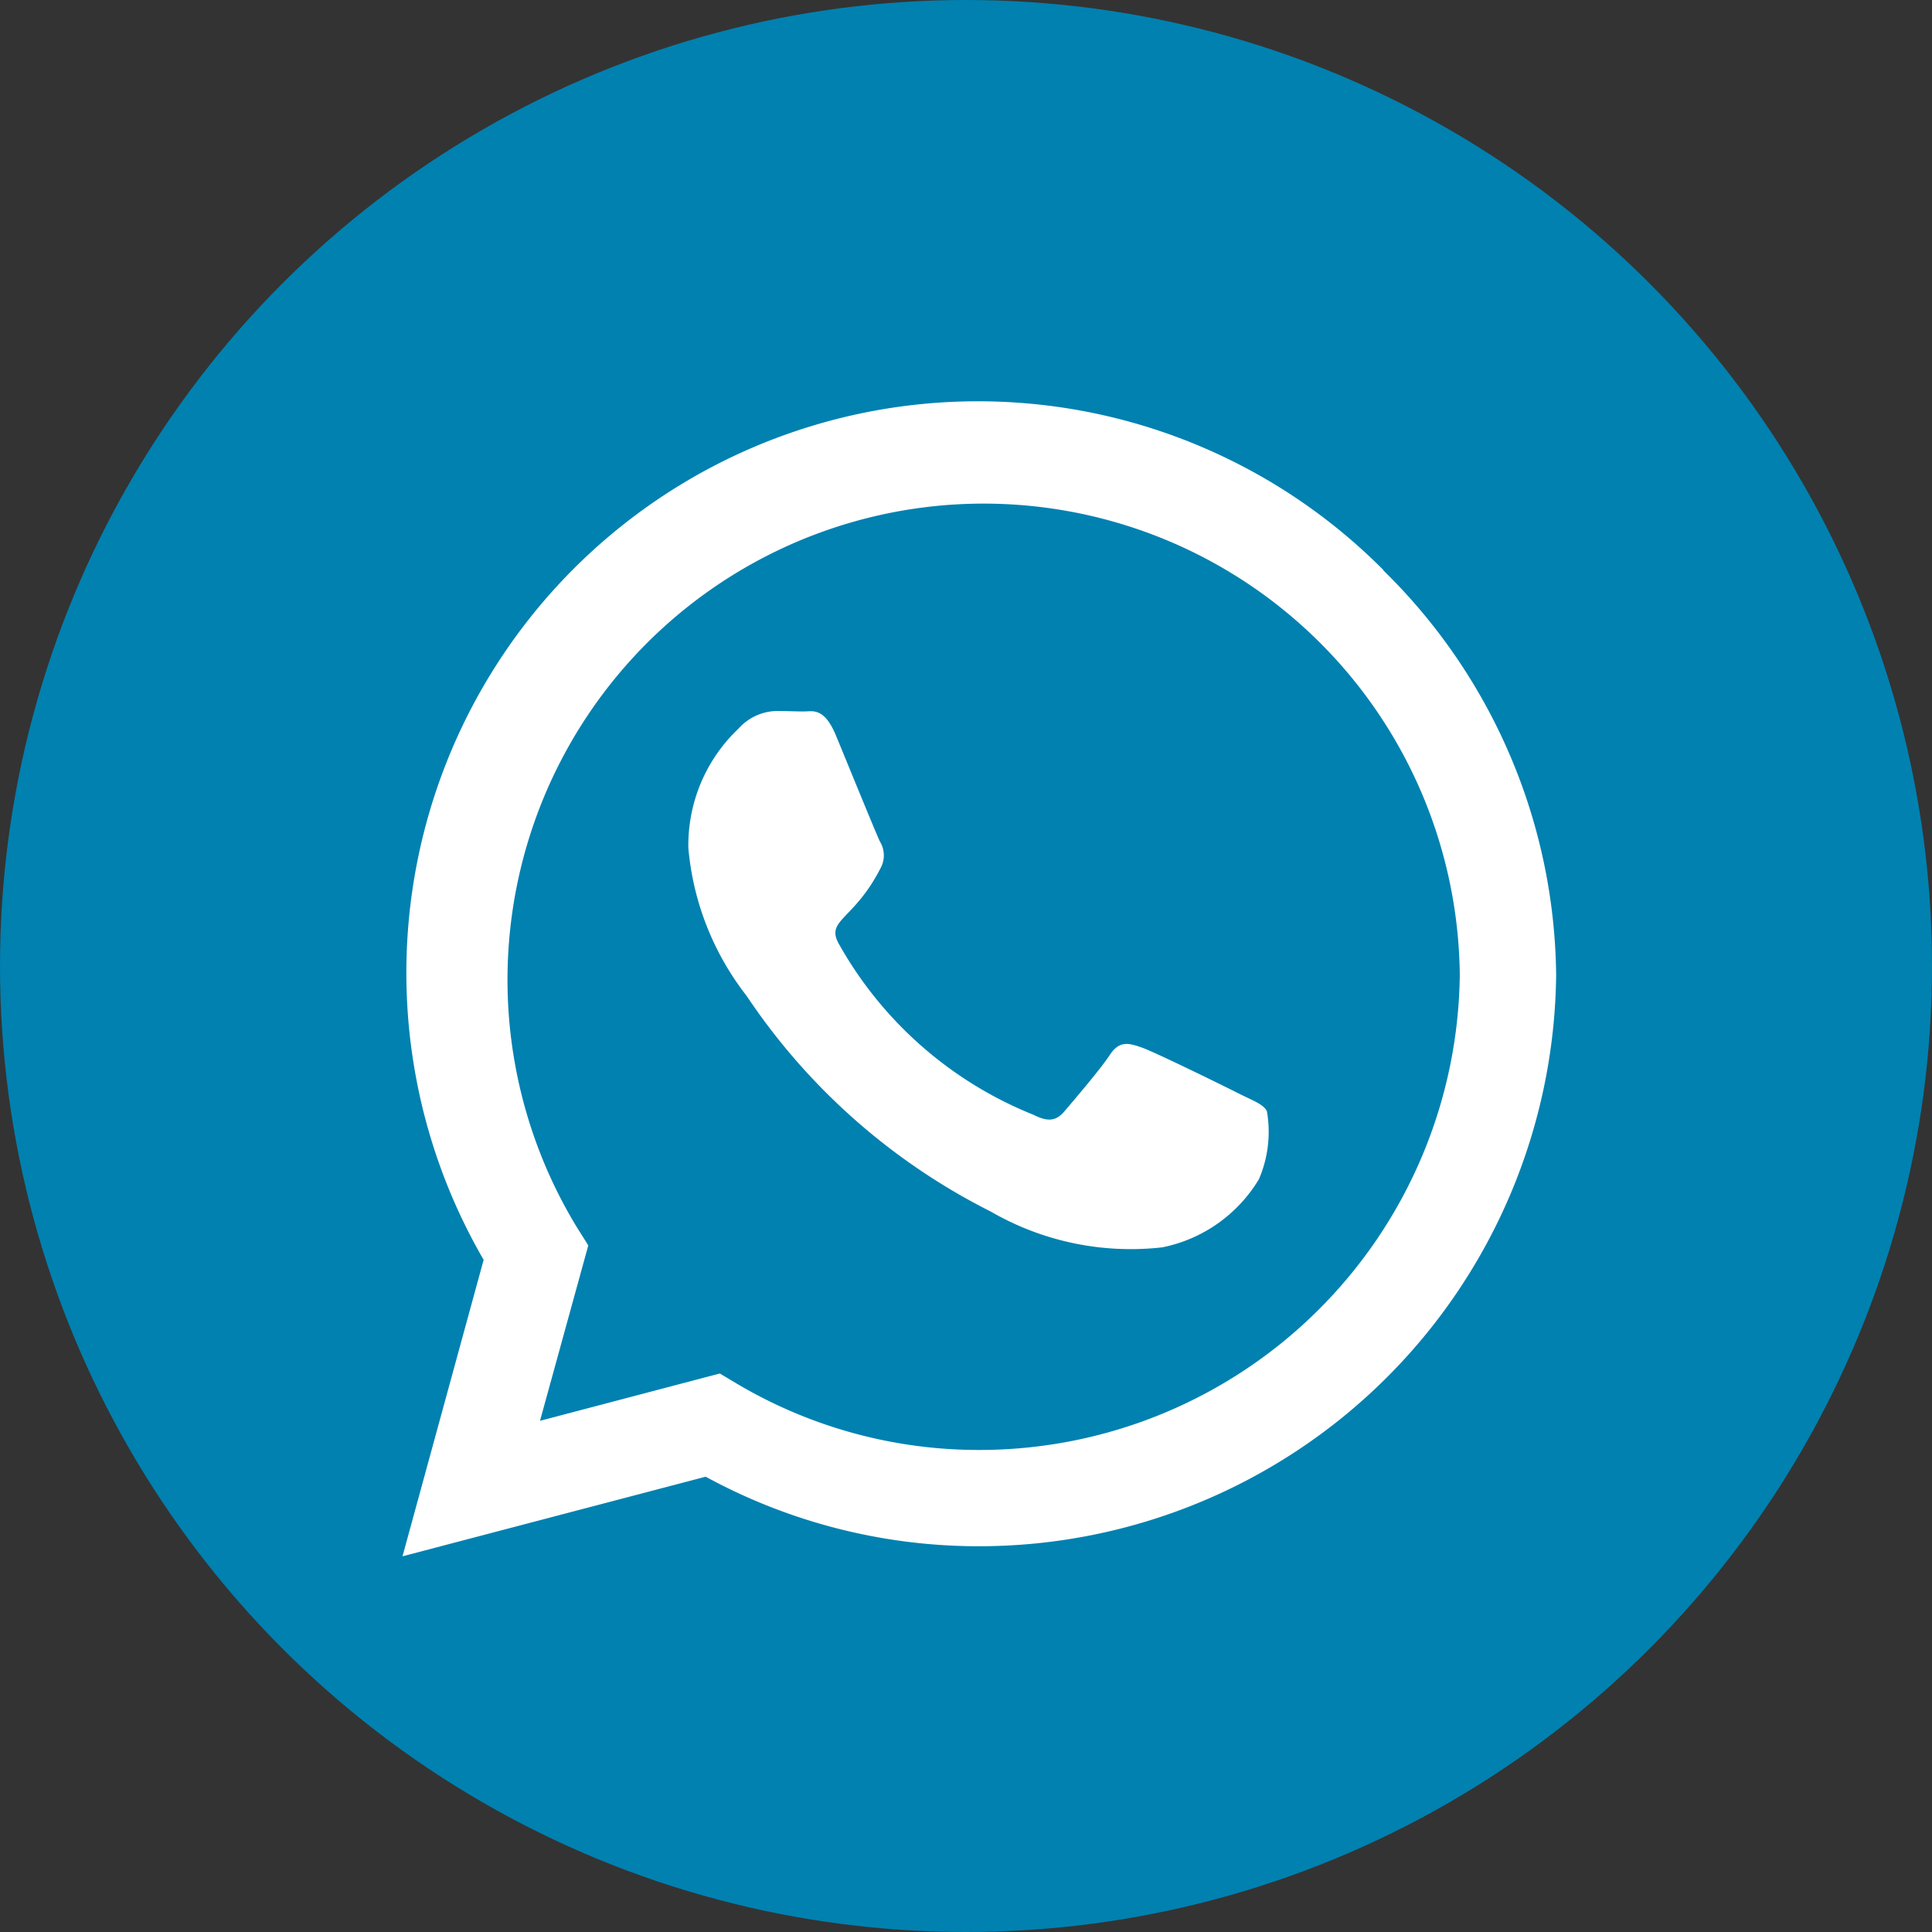
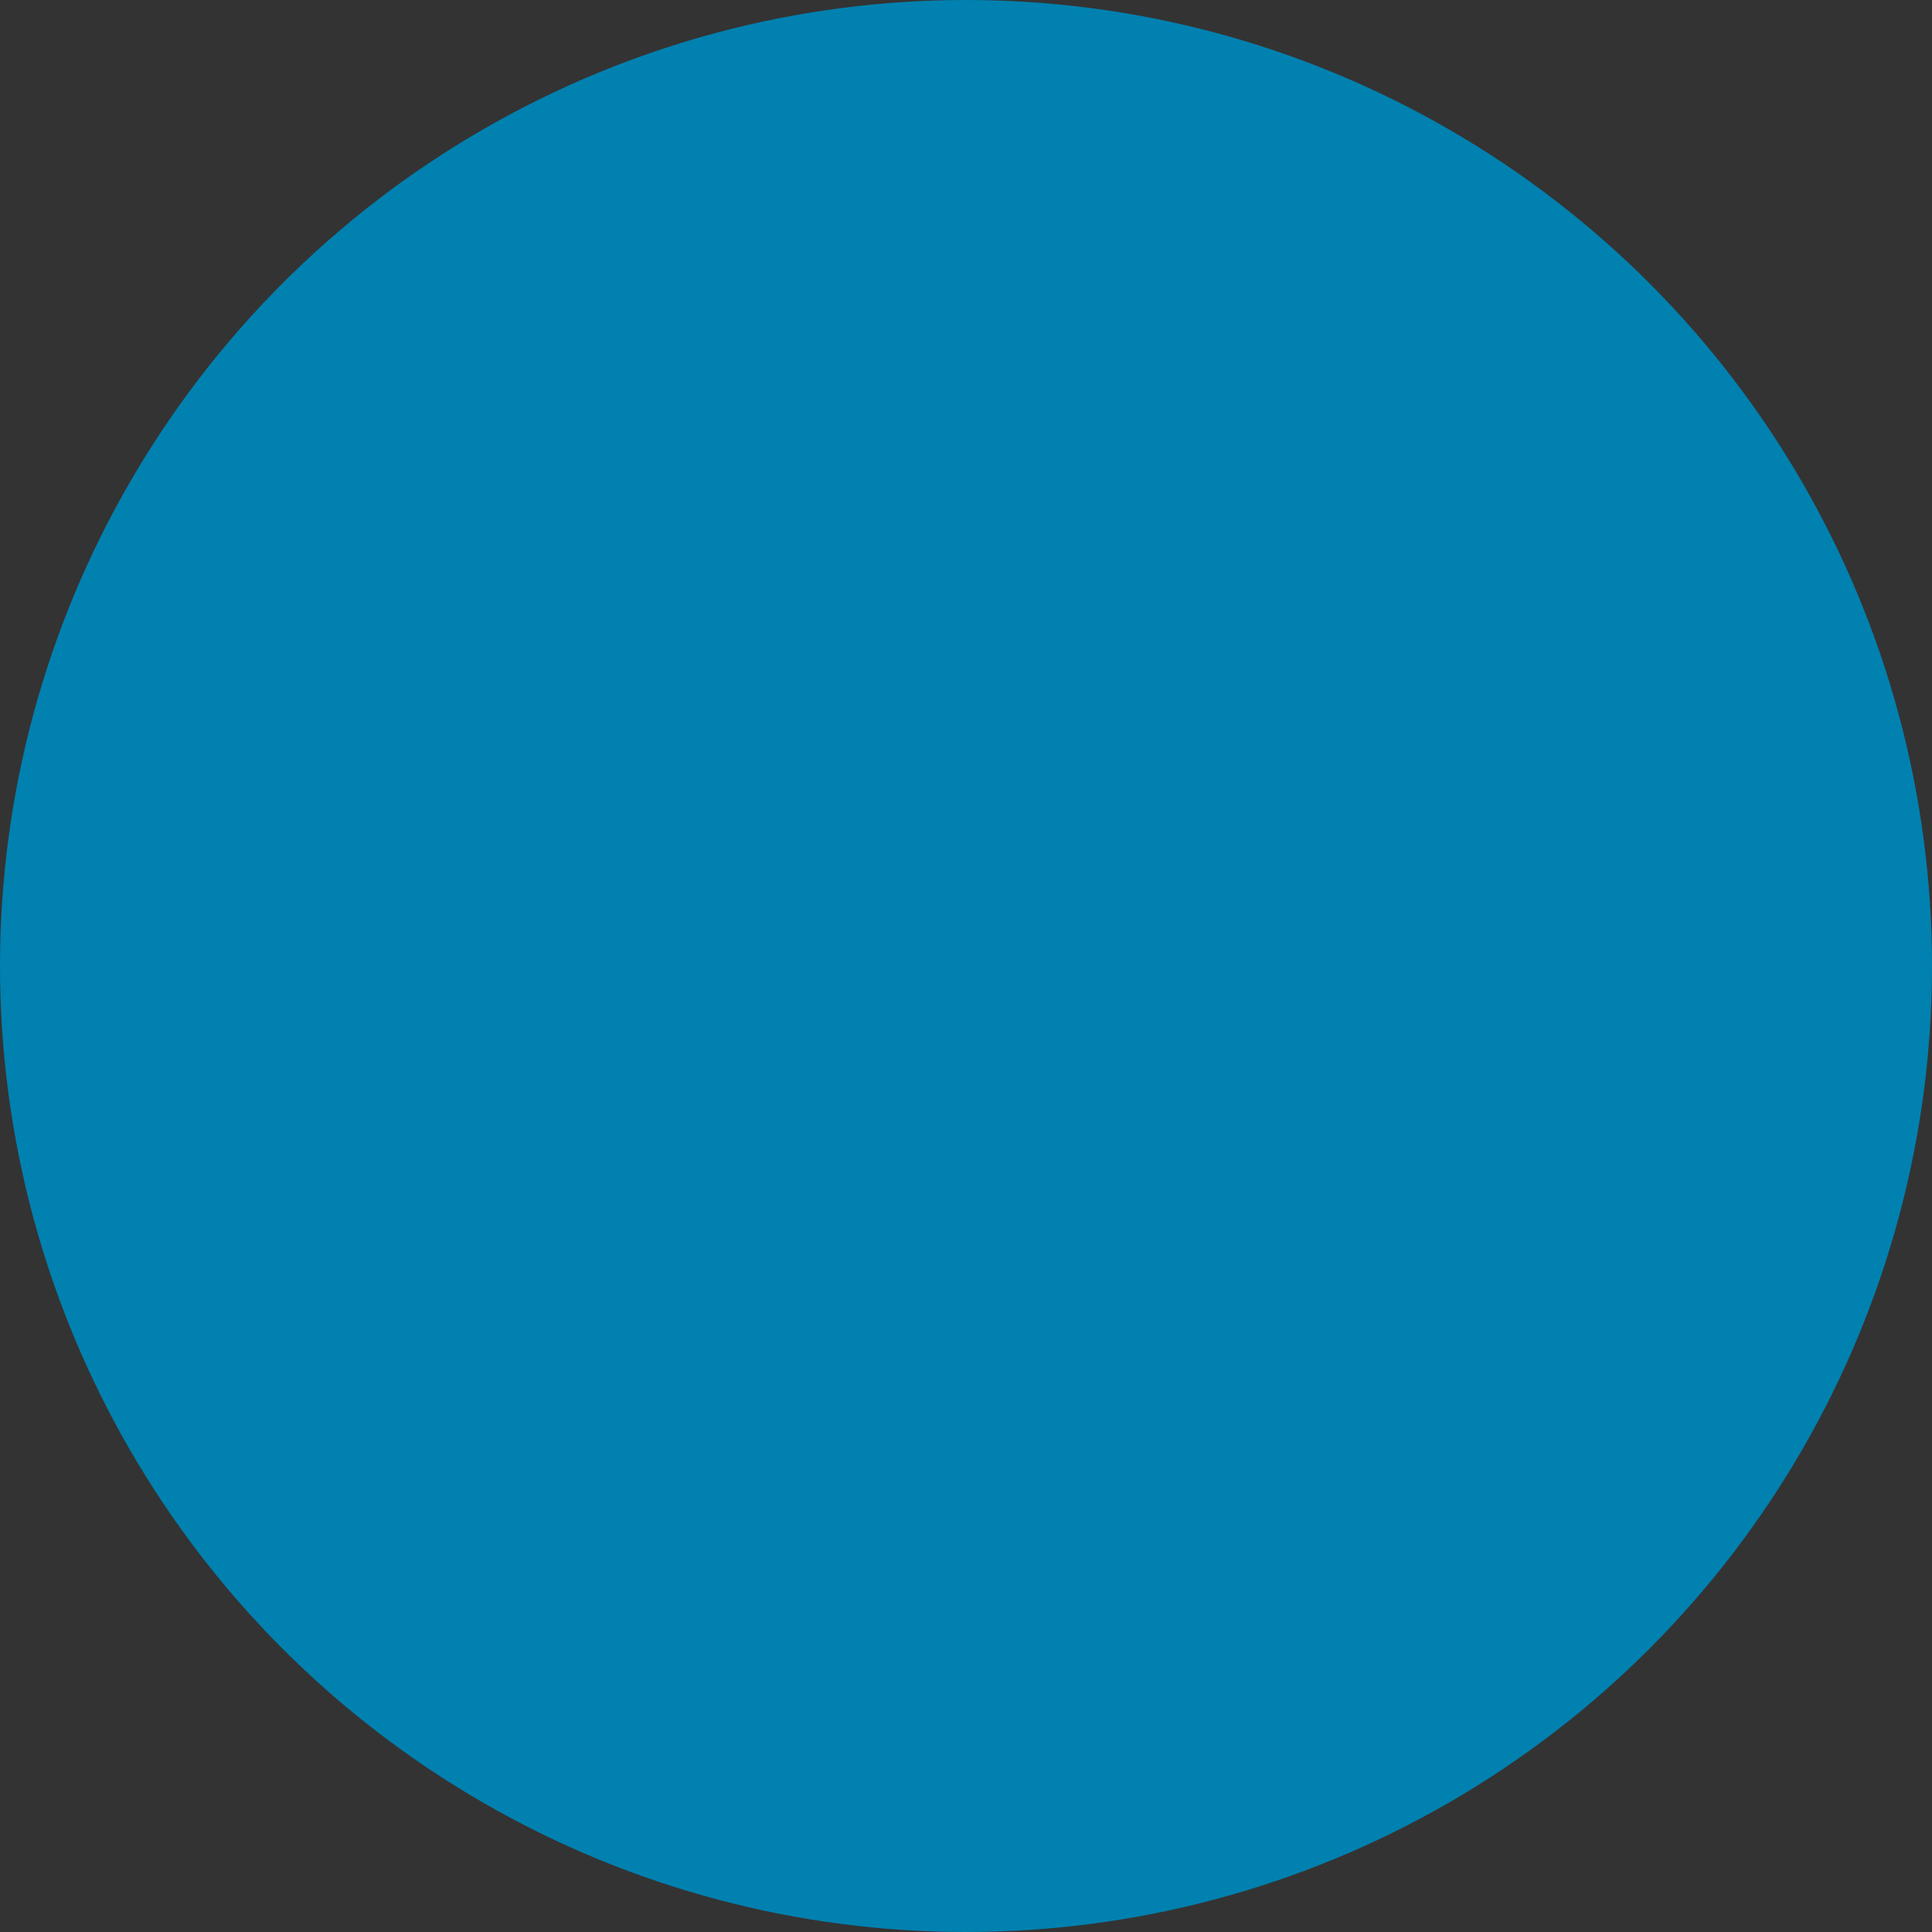
<svg xmlns="http://www.w3.org/2000/svg" width="24" height="24" viewBox="0 0 24 24">
  <rect x="0" y="0" width="24" height="24" fill="#333333" stroke="none" />
  <g id="whatsapp-menu" transform="translate(-990 93)">
    <circle id="Elipse_8" data-name="Elipse 8" cx="12" cy="12" r="12" transform="translate(990 -93)" fill="#0081b0" />
-     <path id="Icon_awesome-whatsapp" data-name="Icon awesome-whatsapp" d="M12.187,4.333A7.1,7.1,0,0,0,1.008,12.9L0,16.583l3.766-.989a7.081,7.081,0,0,0,3.395.864h0a7.171,7.171,0,0,0,7.17-7.1,7.131,7.131,0,0,0-2.147-5.023ZM7.163,15.262a5.893,5.893,0,0,1-3.007-.822l-.214-.128L1.708,14.9l.6-2.179-.141-.224A5.915,5.915,0,1,1,13.134,9.356a5.969,5.969,0,0,1-5.97,5.906ZM10.4,10.84c-.176-.09-1.049-.518-1.213-.576s-.282-.09-.4.09-.458.576-.563.7-.208.134-.384.045A4.831,4.831,0,0,1,5.426,8.985c-.182-.314.182-.291.522-.969a.329.329,0,0,0-.016-.31c-.045-.09-.4-.963-.547-1.318s-.291-.3-.4-.3-.221-.006-.339-.006a.657.657,0,0,0-.474.221,1.994,1.994,0,0,0-.621,1.481,3.477,3.477,0,0,0,.723,1.836A7.931,7.931,0,0,0,7.307,12.3a3.473,3.473,0,0,0,2.131.445,1.818,1.818,0,0,0,1.2-.845,1.484,1.484,0,0,0,.1-.845C10.7,10.972,10.577,10.927,10.4,10.84Z" transform="translate(995 -90.25)" fill="#fff" />
  </g>
</svg>